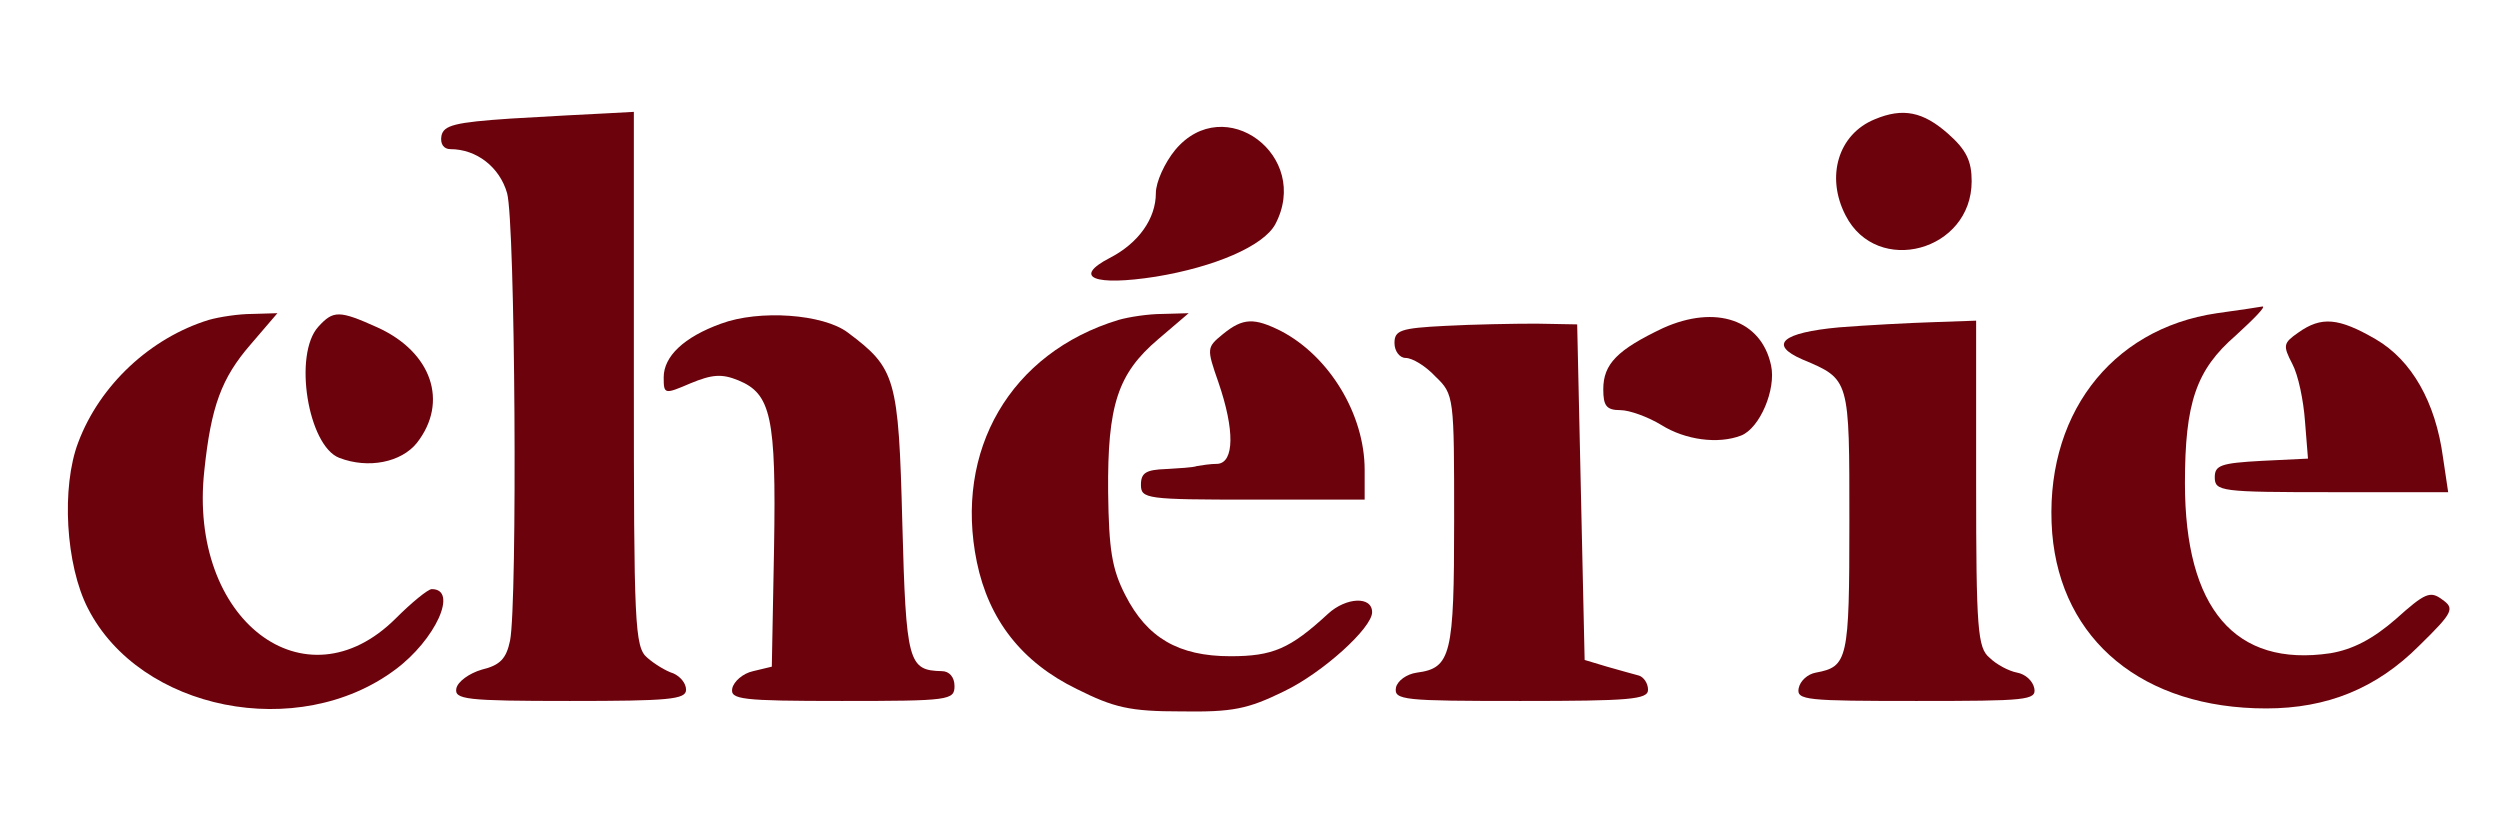
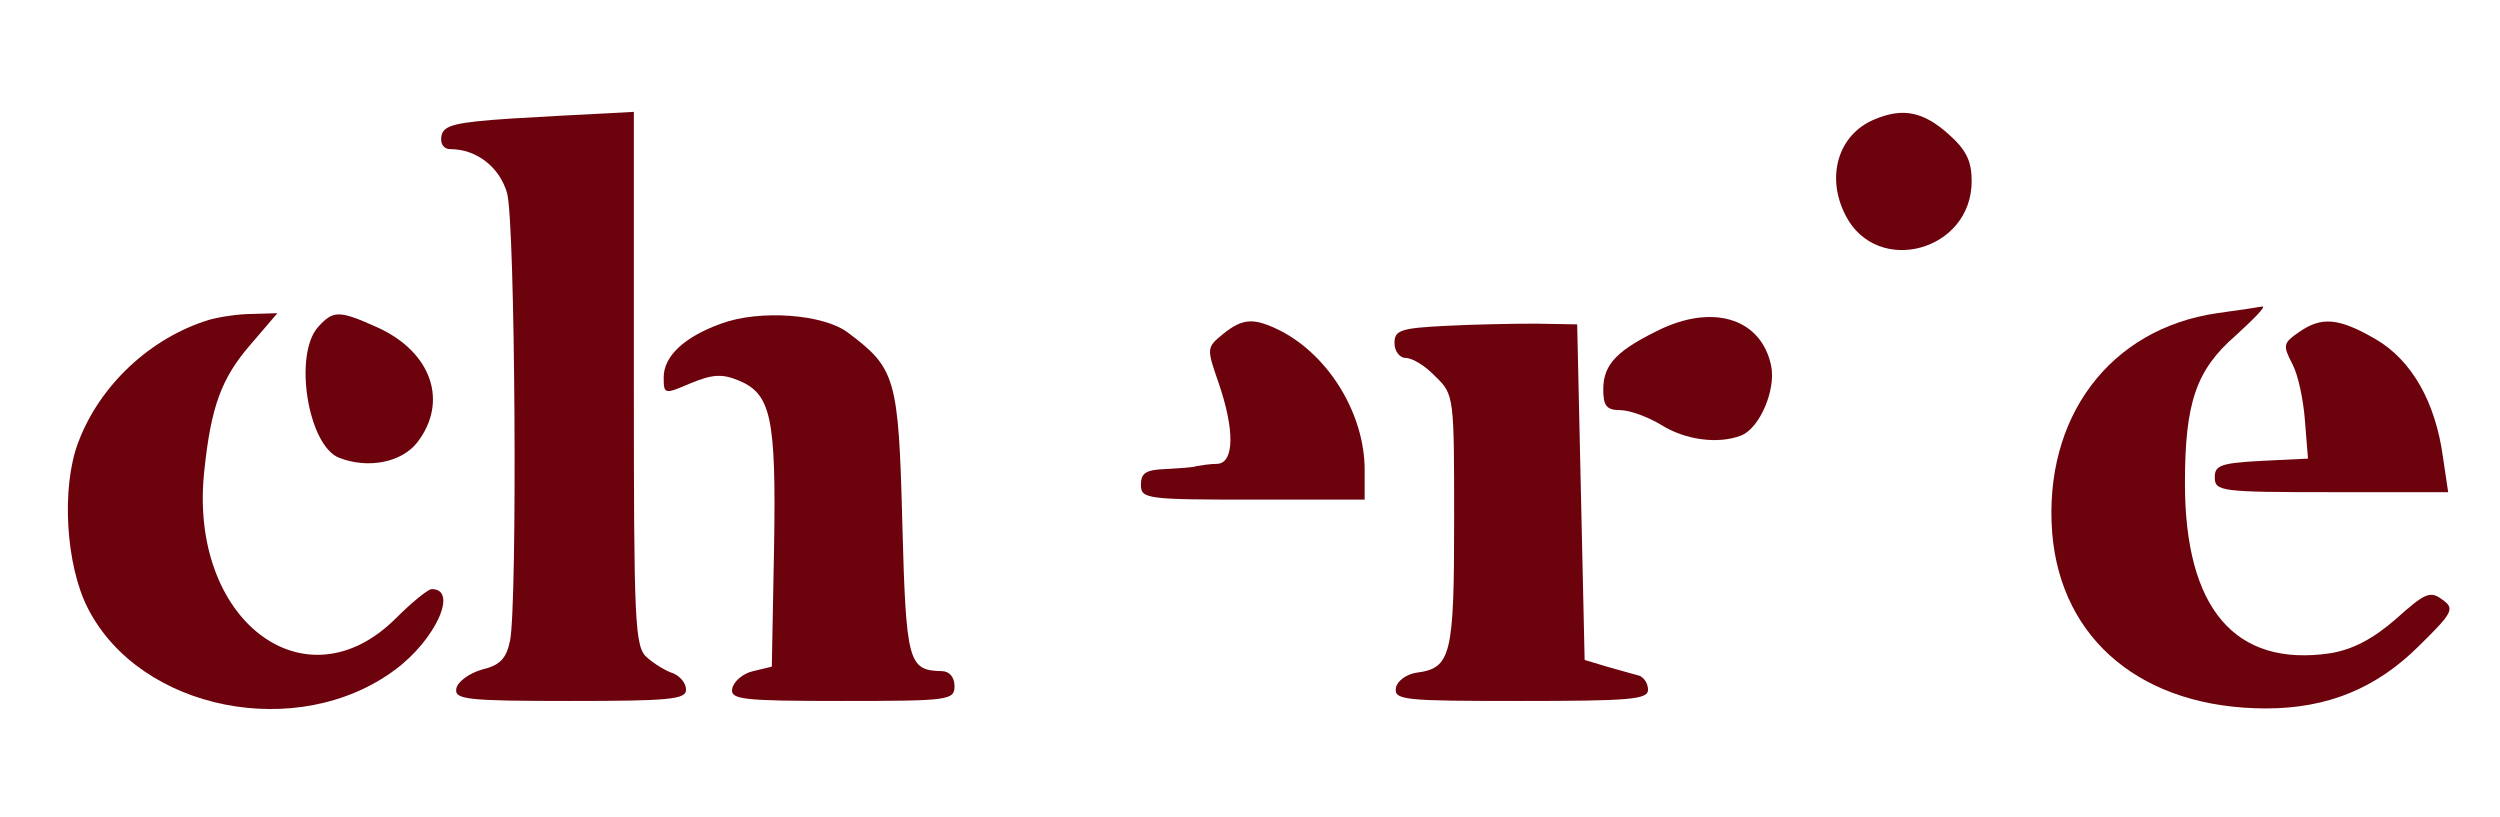
<svg xmlns="http://www.w3.org/2000/svg" fill="none" viewBox="0 0 447 146" height="146" width="447">
  <path fill="#6C020C" d="M91.333 21.2C81.333 21.867 79.333 22.4 78.933 24.267C78.667 25.733 79.333 26.667 80.533 26.667C85.2 26.667 89.333 29.867 90.667 34.533C92.133 39.733 92.533 107.733 91.2 114.533C90.533 117.733 89.467 118.933 86.133 119.733C83.867 120.4 81.867 121.867 81.6 123.067C81.2 125.067 83.2 125.333 101.867 125.333C119.6 125.333 122.667 125.067 122.667 123.333C122.667 122.133 121.6 120.933 120.4 120.4C119.067 120 116.933 118.667 115.733 117.6C113.467 115.733 113.333 111.6 113.333 67.733V20L108.4 20.267C105.6 20.4 98 20.8 91.333 21.2Z" />
  <path fill="#6C020C" d="M335.2 21.333C328.667 24 326.4 31.6 330 38.533C335.6 49.467 352.533 44.933 352.533 32.4C352.533 28.8 351.6 26.8 348.267 23.867C343.867 20 340.267 19.2 335.2 21.333Z" />
-   <path fill="#6C020C" d="M210.133 26.8C208.267 29.067 206.667 32.533 206.667 34.533C206.667 39.067 203.6 43.467 198.4 46.133C191.733 49.6 195.6 51.2 206.667 49.467C217.2 47.733 225.867 44 228 40.133C234.533 27.867 218.933 16.267 210.133 26.8Z" />
  <path fill="#6C020C" d="M396.4 56C377.2 58.8 365.333 74.667 366.933 95.333C368.533 114.533 383.2 126.667 405.2 126.667C416.133 126.667 424.933 123.067 432.533 115.467C438.667 109.467 438.933 108.8 436.667 107.2C434.533 105.6 433.6 106 428.4 110.667C424.267 114.267 420.667 116.133 416.667 116.8C399.6 119.333 390.667 108.8 390.667 86.4C390.667 72 392.667 66.133 399.733 60C402.933 57.067 405.2 54.8 404.533 54.8C403.867 54.933 400.267 55.467 396.4 56Z" />
  <path fill="#6C020C" d="M37.333 57.2C26.933 60.4 17.867 68.8 14 79.067C10.933 87.067 11.733 101.067 15.733 108.8C25.067 127.067 53.333 132.667 70.667 119.733C77.867 114.4 82 105.333 77.2 105.333C76.533 105.333 73.6 107.733 70.8 110.533C54.533 126.8 33.6 110.8 36.533 84.133C37.733 72.667 39.6 67.6 44.8 61.6L49.6 56L45.067 56.133C42.667 56.133 39.2 56.667 37.333 57.2Z" />
  <path fill="#6C020C" d="M56.933 58.4C52.4 63.333 55.067 79.733 60.667 81.867C65.867 83.867 71.733 82.667 74.533 79.2C80.267 71.867 77.2 62.933 67.467 58.533C60.667 55.467 59.6 55.467 56.933 58.4Z" />
  <path fill="#6C020C" d="M128.933 57.867C122.267 60.267 118.667 63.733 118.667 67.467C118.667 70.533 118.8 70.533 123.467 68.533C127.333 66.933 129.067 66.8 132 68C137.867 70.4 138.8 74.533 138.4 98L138 119.2L134.667 120C132.8 120.4 131.2 121.867 130.933 123.067C130.533 125.067 132.4 125.333 150.533 125.333C169.733 125.333 170.667 125.2 170.667 122.667C170.667 121.067 169.733 120 168.4 120C162.4 119.867 162 118.533 161.333 93.467C160.667 67.467 160.133 65.867 151.6 59.467C147.2 56.133 135.733 55.333 128.933 57.867Z" />
-   <path fill="#6C020C" d="M200 57.2C180.667 63.067 170.534 80.533 174.667 100.533C176.8 110.8 182.667 118.4 192.534 123.2C199.2 126.533 202 127.2 211.2 127.2C220.4 127.333 223.067 126.8 229.6 123.6C236.534 120.267 245.334 112.267 245.334 109.467C245.334 106.533 240.667 106.8 237.467 109.733C230.667 116 227.6 117.333 220 117.333C210.667 117.333 205.067 114 201.2 106.4C198.8 101.733 198.267 98.267 198.134 88C198 72.4 199.867 66.8 207.067 60.667L212.534 56L207.867 56.133C205.334 56.133 201.867 56.667 200 57.2Z" />
  <path fill="#6C020C" d="M297.333 58.667C289.2 62.533 286.667 65.067 286.667 69.6C286.667 72.533 287.2 73.333 289.733 73.333C291.333 73.333 294.667 74.533 297.067 76C301.333 78.667 307.2 79.467 311.333 77.867C314.667 76.533 317.6 69.6 316.667 65.333C314.933 57.2 306.8 54.4 297.333 58.667Z" />
  <path fill="#6C020C" d="M218.667 59.733C215.733 62.133 215.733 62.267 217.867 68.4C220.8 76.933 220.667 82.667 217.733 82.933C216.4 82.933 214.8 83.2 214 83.333C213.333 83.6 210.667 83.733 208.4 83.867C204.933 84 204 84.533 204 86.667C204 89.2 204.933 89.333 224 89.333H244V84C244 74.133 237.733 63.733 229.067 59.2C224.267 56.8 222.267 56.8 218.667 59.733Z" />
  <path fill="#6C020C" d="M258.4 58.267C250.4 58.667 249.333 59.067 249.333 61.333C249.333 62.8 250.267 64 251.333 64C252.533 64 254.933 65.467 256.667 67.333C260 70.533 260 70.933 260 93.067C260 117.067 259.467 119.467 253.333 120.267C251.467 120.533 249.867 121.733 249.6 122.933C249.2 125.2 250.933 125.333 271.867 125.333C291.467 125.333 294.667 125.067 294.667 123.333C294.667 122.133 293.867 121.067 293.067 120.8C292.133 120.533 289.6 119.867 287.333 119.2L283.333 118L282.667 88L282 58L274.667 57.867C270.667 57.867 263.333 58 258.4 58.267Z" />
-   <path fill="#6C020C" d="M328.8 58.533C318.667 59.467 316.133 61.6 322.267 64.267C330.8 67.867 330.667 67.6 330.667 93.333C330.667 118 330.4 119.2 324.667 120.267C323.2 120.533 321.867 121.733 321.6 123.067C321.2 125.2 322.933 125.333 342.667 125.333C362.4 125.333 364.133 125.2 363.733 123.067C363.467 121.733 362.133 120.533 360.667 120.267C359.2 120 356.933 118.8 355.733 117.6C353.6 115.867 353.333 112.533 353.333 86.4V57.333L345.733 57.6C341.467 57.733 333.867 58.133 328.8 58.533Z" />
  <path fill="#6C020C" d="M410.933 59.467C408.267 61.333 408.133 61.733 409.867 65.067C410.933 67.067 411.867 71.6 412.133 75.333L412.667 82L404.4 82.4C397.067 82.8 396 83.2 396 85.333C396 87.867 397.067 88 416.8 88H437.733L436.8 81.733C435.467 71.867 431.2 64.4 424.8 60.667C418.133 56.8 415.067 56.533 410.933 59.467Z" />
</svg>